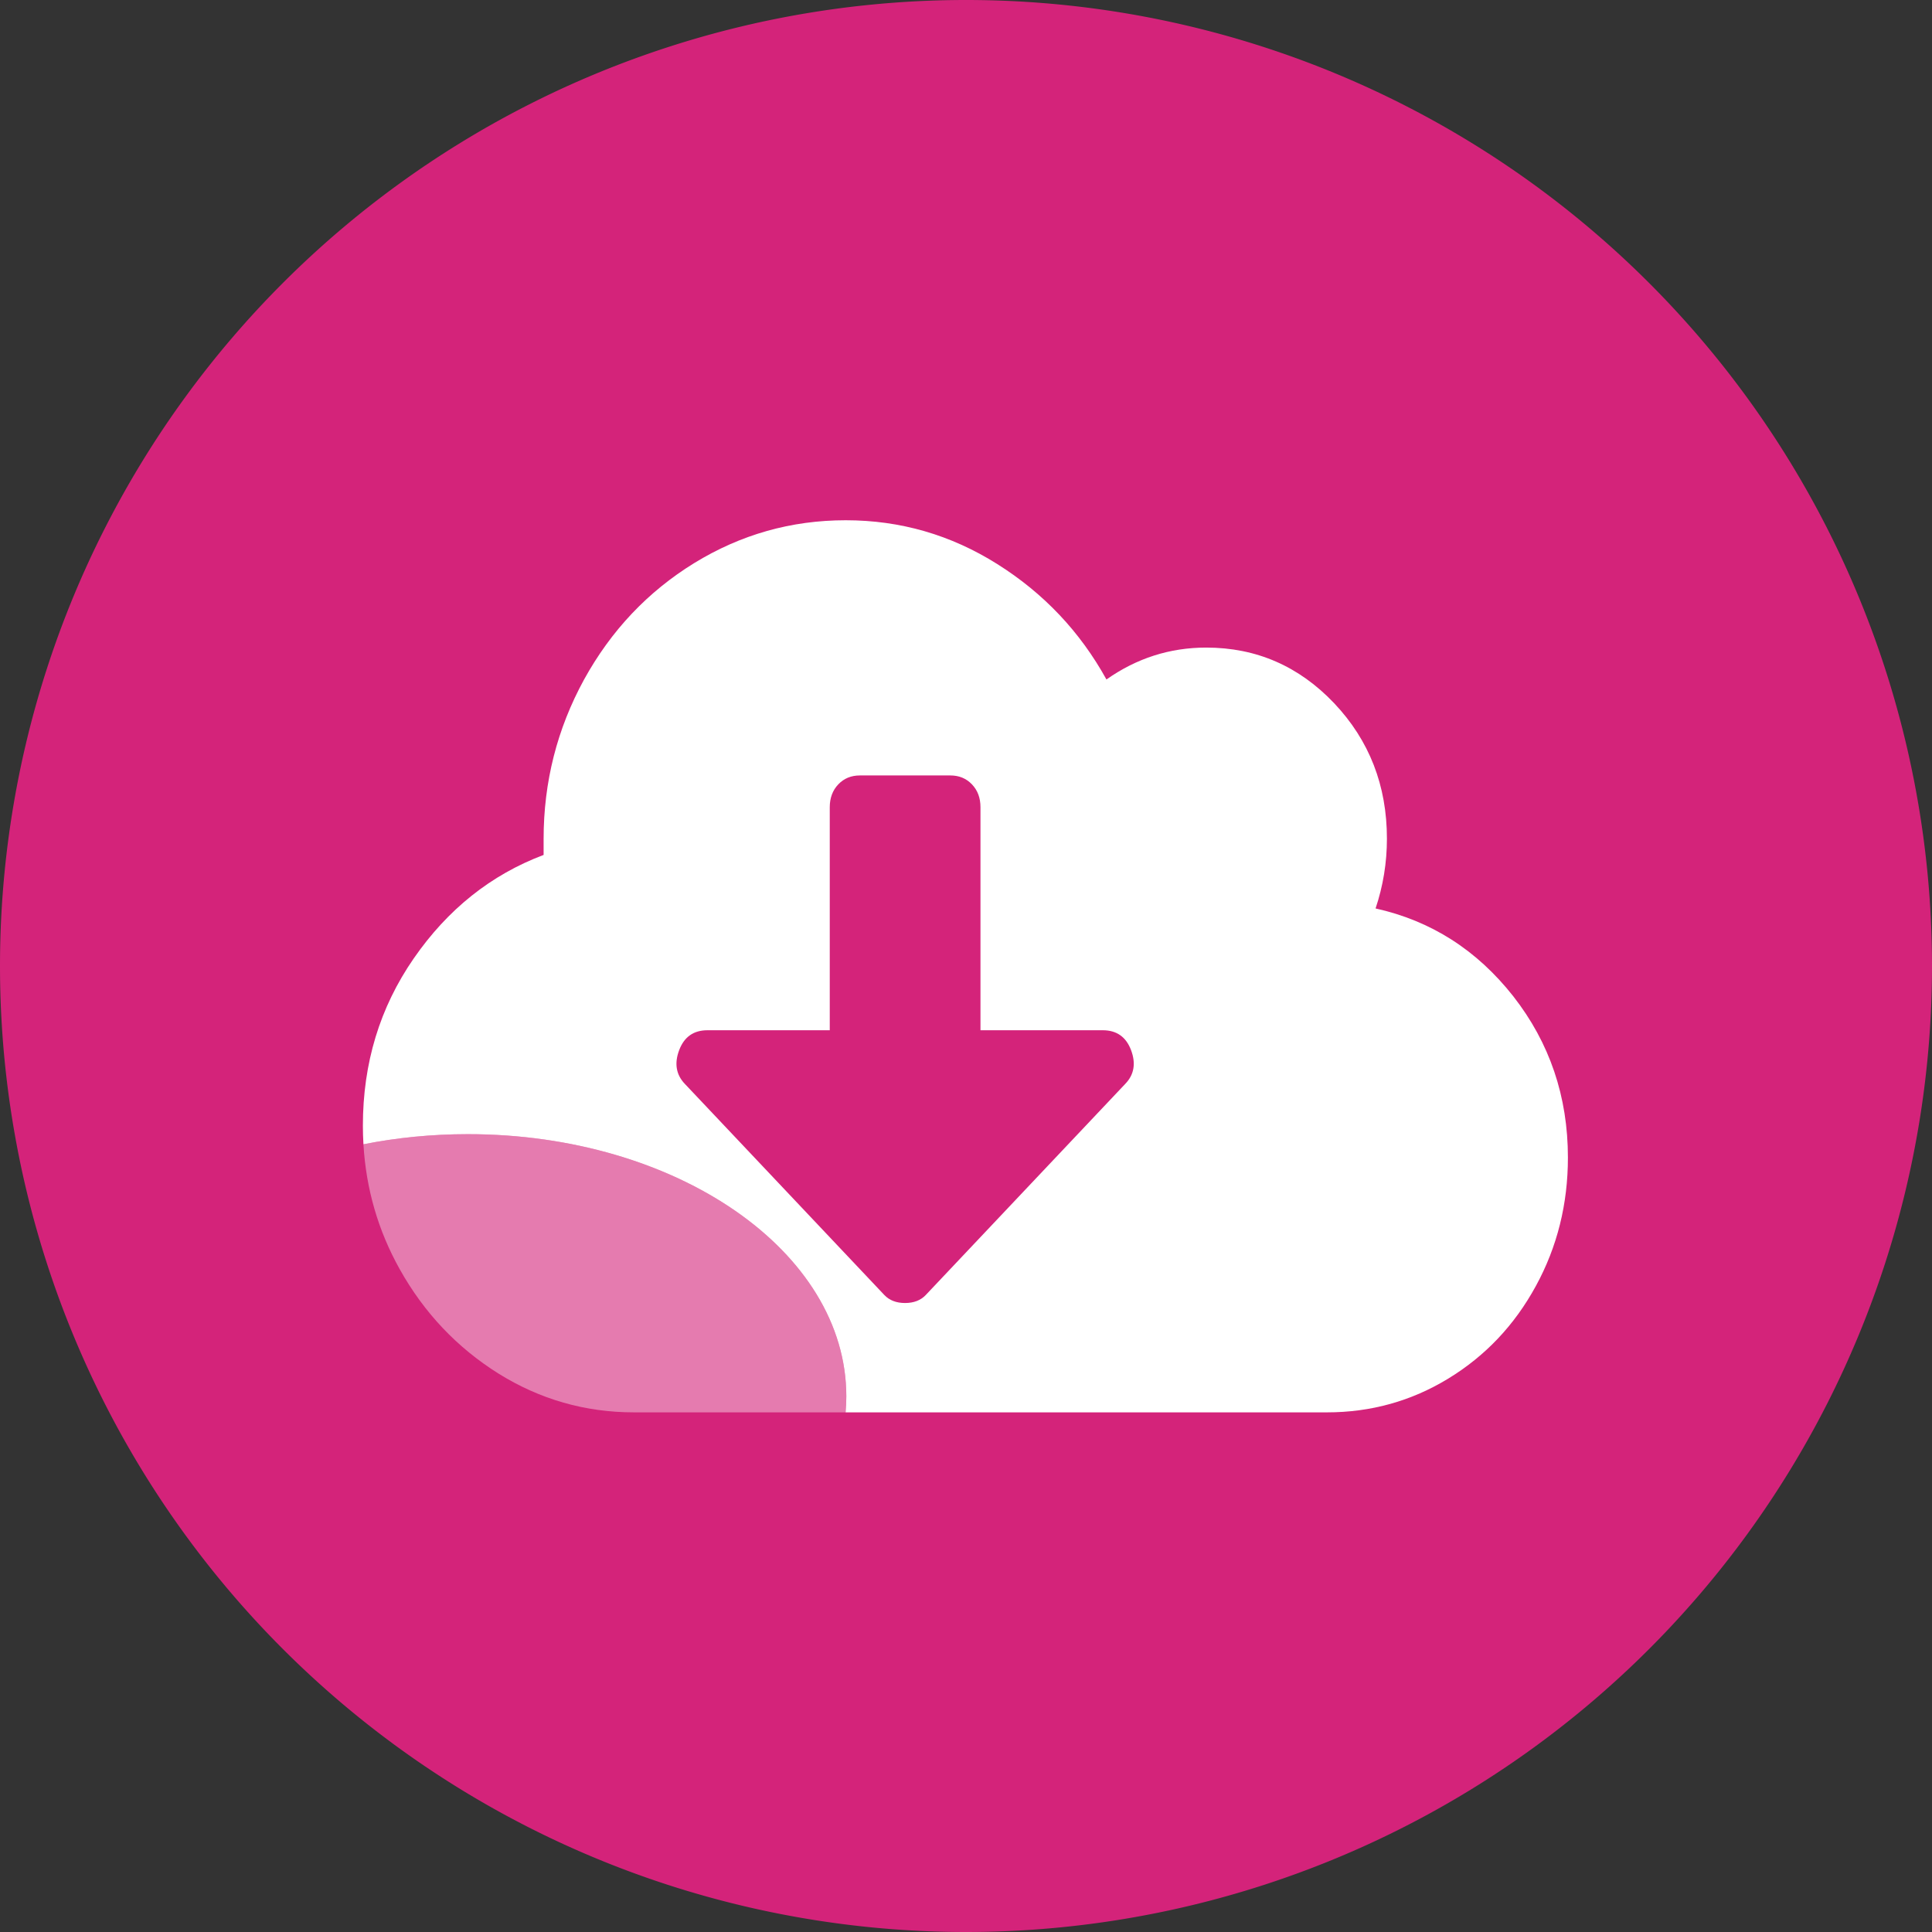
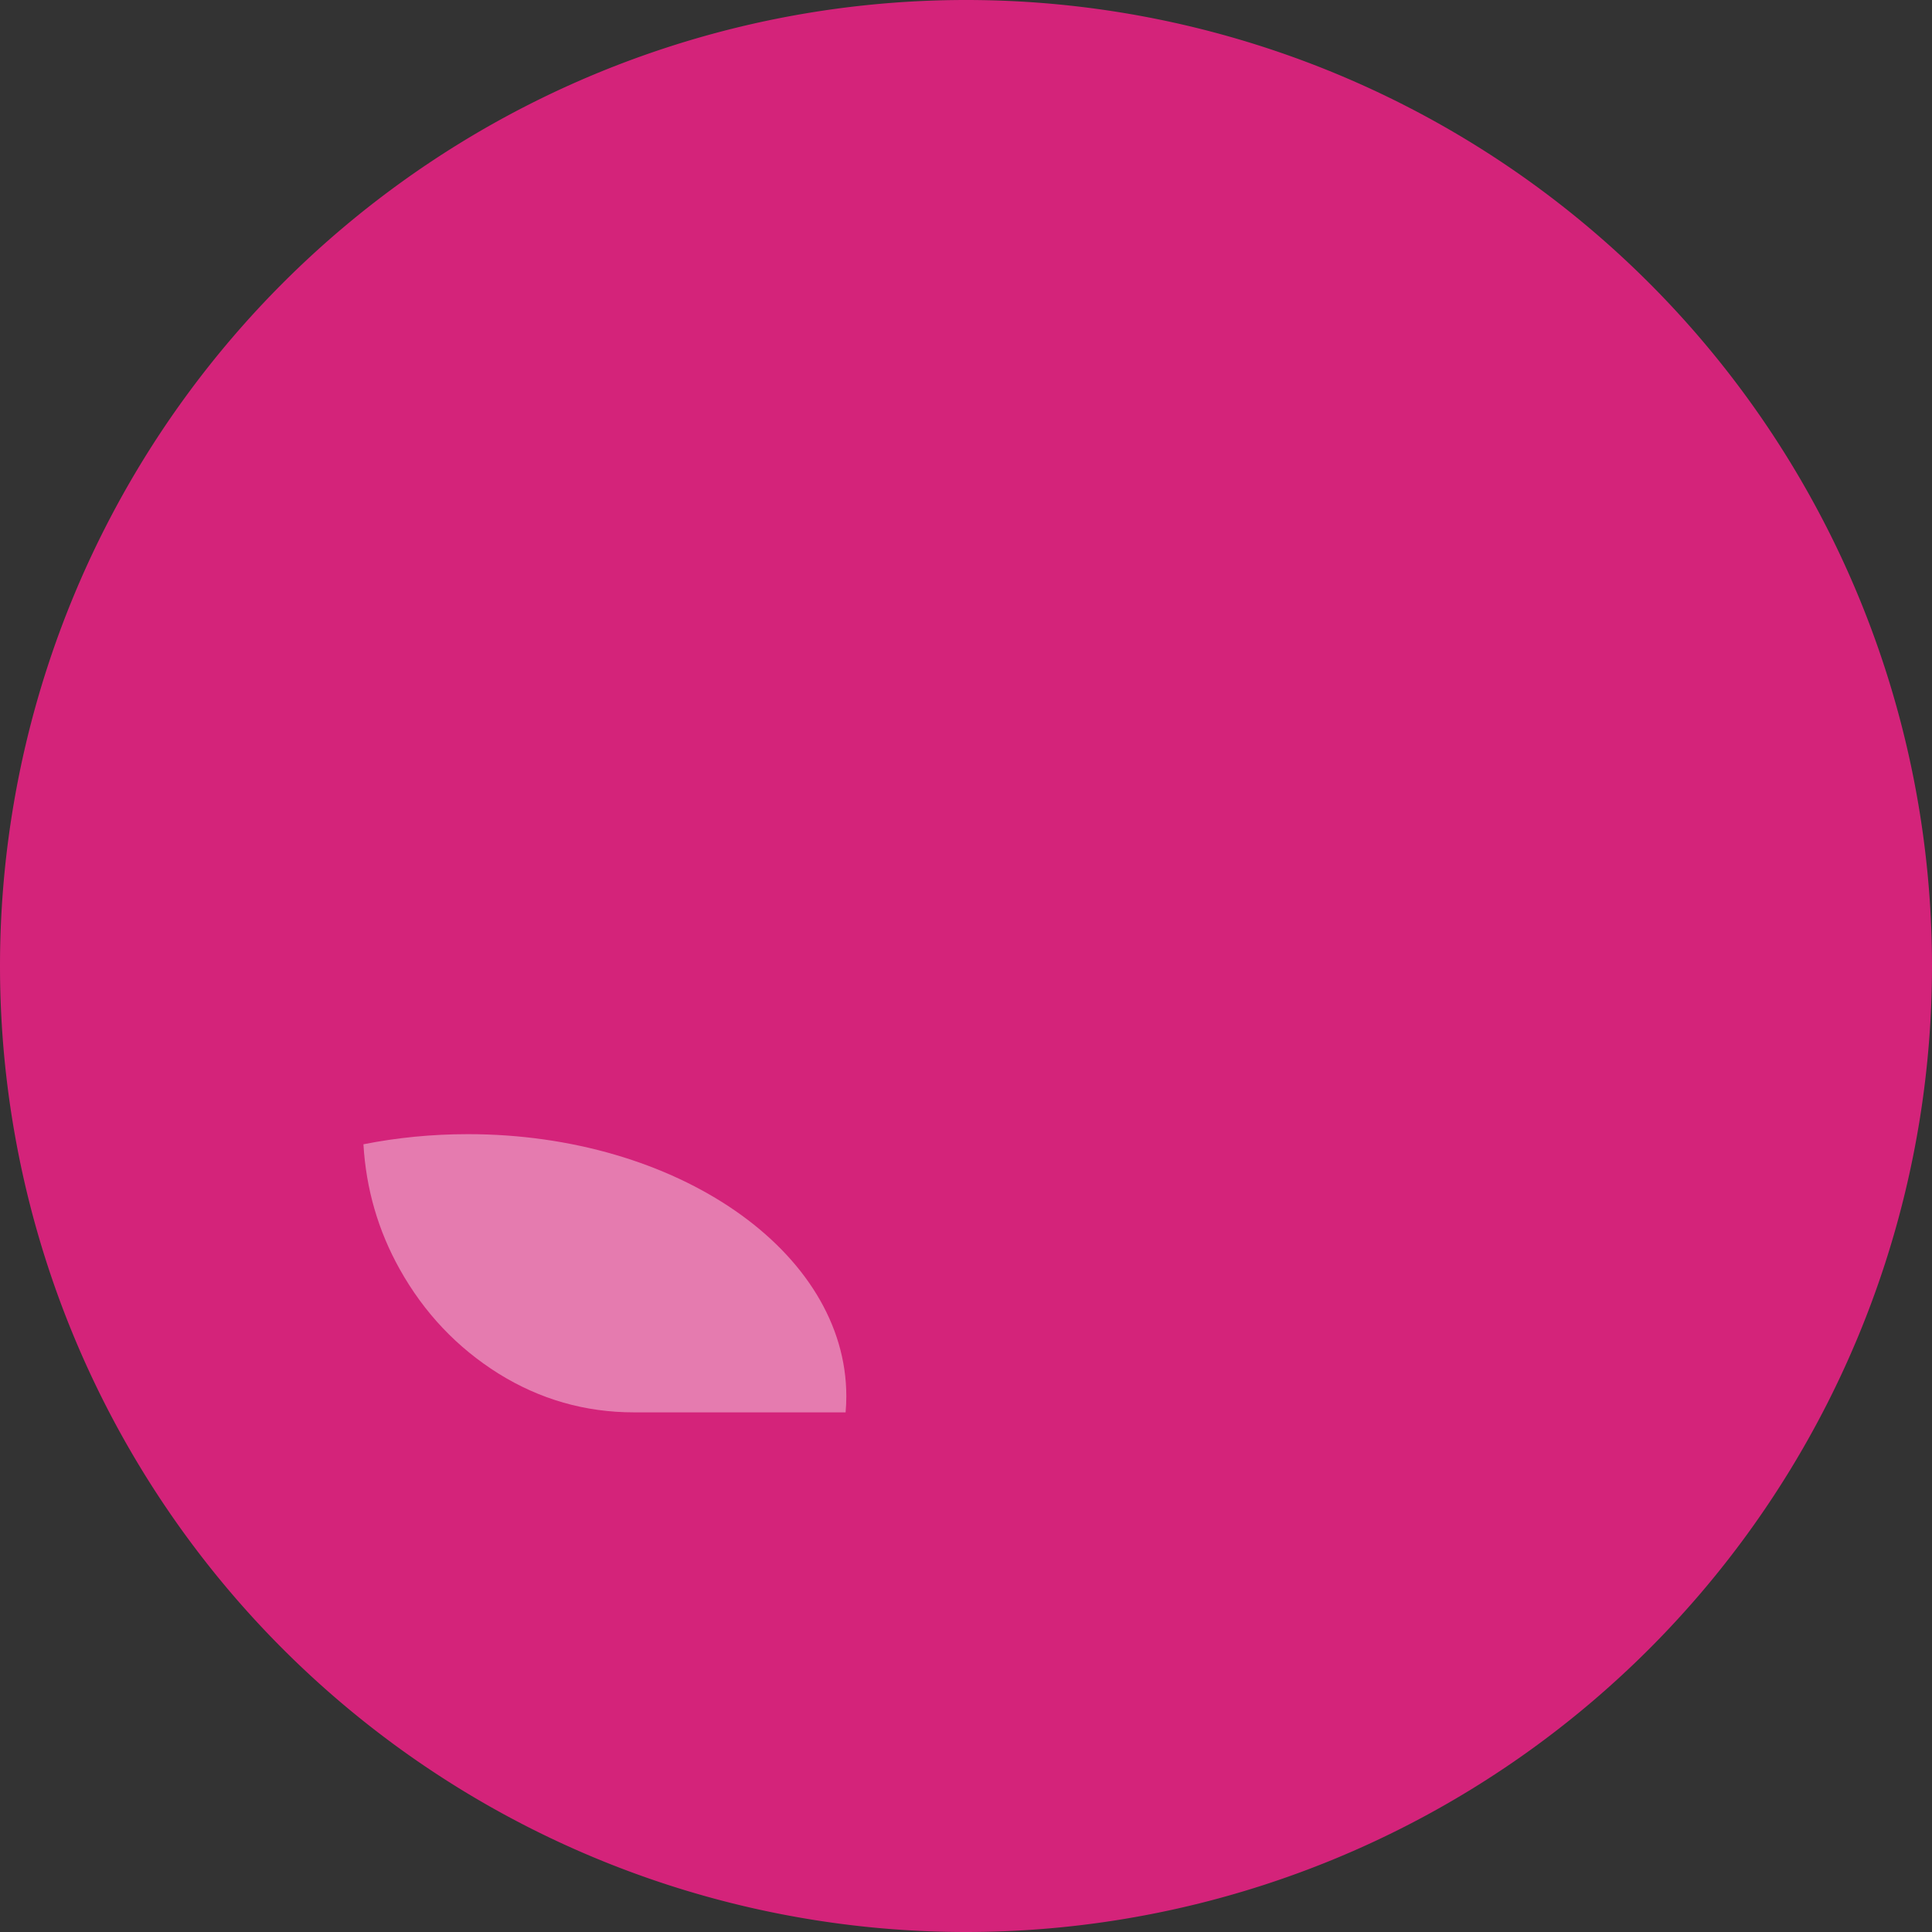
<svg xmlns="http://www.w3.org/2000/svg" t="1659535042633" class="icon" viewBox="0 0 1024 1024" version="1.1" p-id="21160" width="200" height="200">
  <rect x="0" y="0" width="1024" height="1024" fill="#333333" stroke="none" />
  <defs>
    <style type="text/css">@font-face { font-family: feedback-iconfont; src: url("//at.alicdn.com/t/font_1031158_u69w8yhxdu.woff2?t=1630033759944") format("woff2"), url("//at.alicdn.com/t/font_1031158_u69w8yhxdu.woff?t=1630033759944") format("woff"), url("//at.alicdn.com/t/font_1031158_u69w8yhxdu.ttf?t=1630033759944") format("truetype"); }
</style>
  </defs>
  <path d="M512 512m-512 0a512 512 0 1 0 1024 0 512 512 0 1 0-1024 0Z" fill="#d4237a" p-id="21161" data-spm-anchor-id="a313x.7781069.0.i18" class="selected" />
-   <path d="M802.085 528.066c-19.343-24.572-43.631-40.047-73.004-46.567 4.013-11.965 6.018-24.286 6.018-36.968 0-28.154-9.313-52.083-27.94-71.784-18.627-19.63-41.266-29.517-67.845-29.517-19.272 0-36.896 5.66-52.872 16.907-13.971-25.289-33.24-45.707-57.885-61.182-24.575-15.475-51.368-23.212-80.313-23.212-28.943 0-55.665 7.594-80.31 22.71-24.646 15.188-44.06 35.75-58.388 61.756-14.257 26.078-21.422 54.234-21.422 84.466v8.455c-27.94 10.531-50.865 28.871-68.848 54.877-17.982 26.005-26.938 55.522-26.938 88.62 0 3.319 0.1 6.606 0.291 9.864 17.584-3.49 36.155-5.363 55.358-5.363 110.778 0 200.582 62.212 200.582 138.954 0 2.854-0.139 5.687-0.384 8.499H703.29c23.283 0 44.705-5.947 64.335-17.911 19.63-11.966 35.104-28.299 46.422-49.075 11.32-20.704 16.98-43.415 16.98-68.059 0-32.31-9.673-60.824-28.942-85.47zM596.4 574.489L490.656 686.396c-2.65 2.792-6.305 4.226-10.96 4.226-4.657 0-8.312-1.434-10.962-4.226L362.991 574.489c-4.657-4.871-5.66-10.889-3.009-17.909 2.651-7.021 7.665-10.53 14.972-10.53h64.837V427.84c0-4.873 1.503-8.955 4.513-12.107 3.008-3.152 6.805-4.729 11.462-4.729h47.928c4.658 0 8.454 1.576 11.462 4.729 3.01 3.152 4.516 7.163 4.516 12.107v118.21h64.834c7.308 0 12.323 3.51 14.975 10.53s1.648 13.038-3.081 17.909z" fill="#FFFFFF" p-id="21162" />
  <path d="M247.988 601.128c-19.203 0-37.774 1.873-55.358 5.363 1.385 23.679 7.797 45.744 19.196 66.148 12.967 23.212 30.448 41.623 52.371 55.38 21.994 13.684 45.922 20.562 71.857 20.562h112.132c0.245-2.813 0.384-5.645 0.384-8.499 0-76.742-89.803-138.954-200.582-138.954z" fill="#FFFFFF" opacity=".4" p-id="21163" />
</svg>